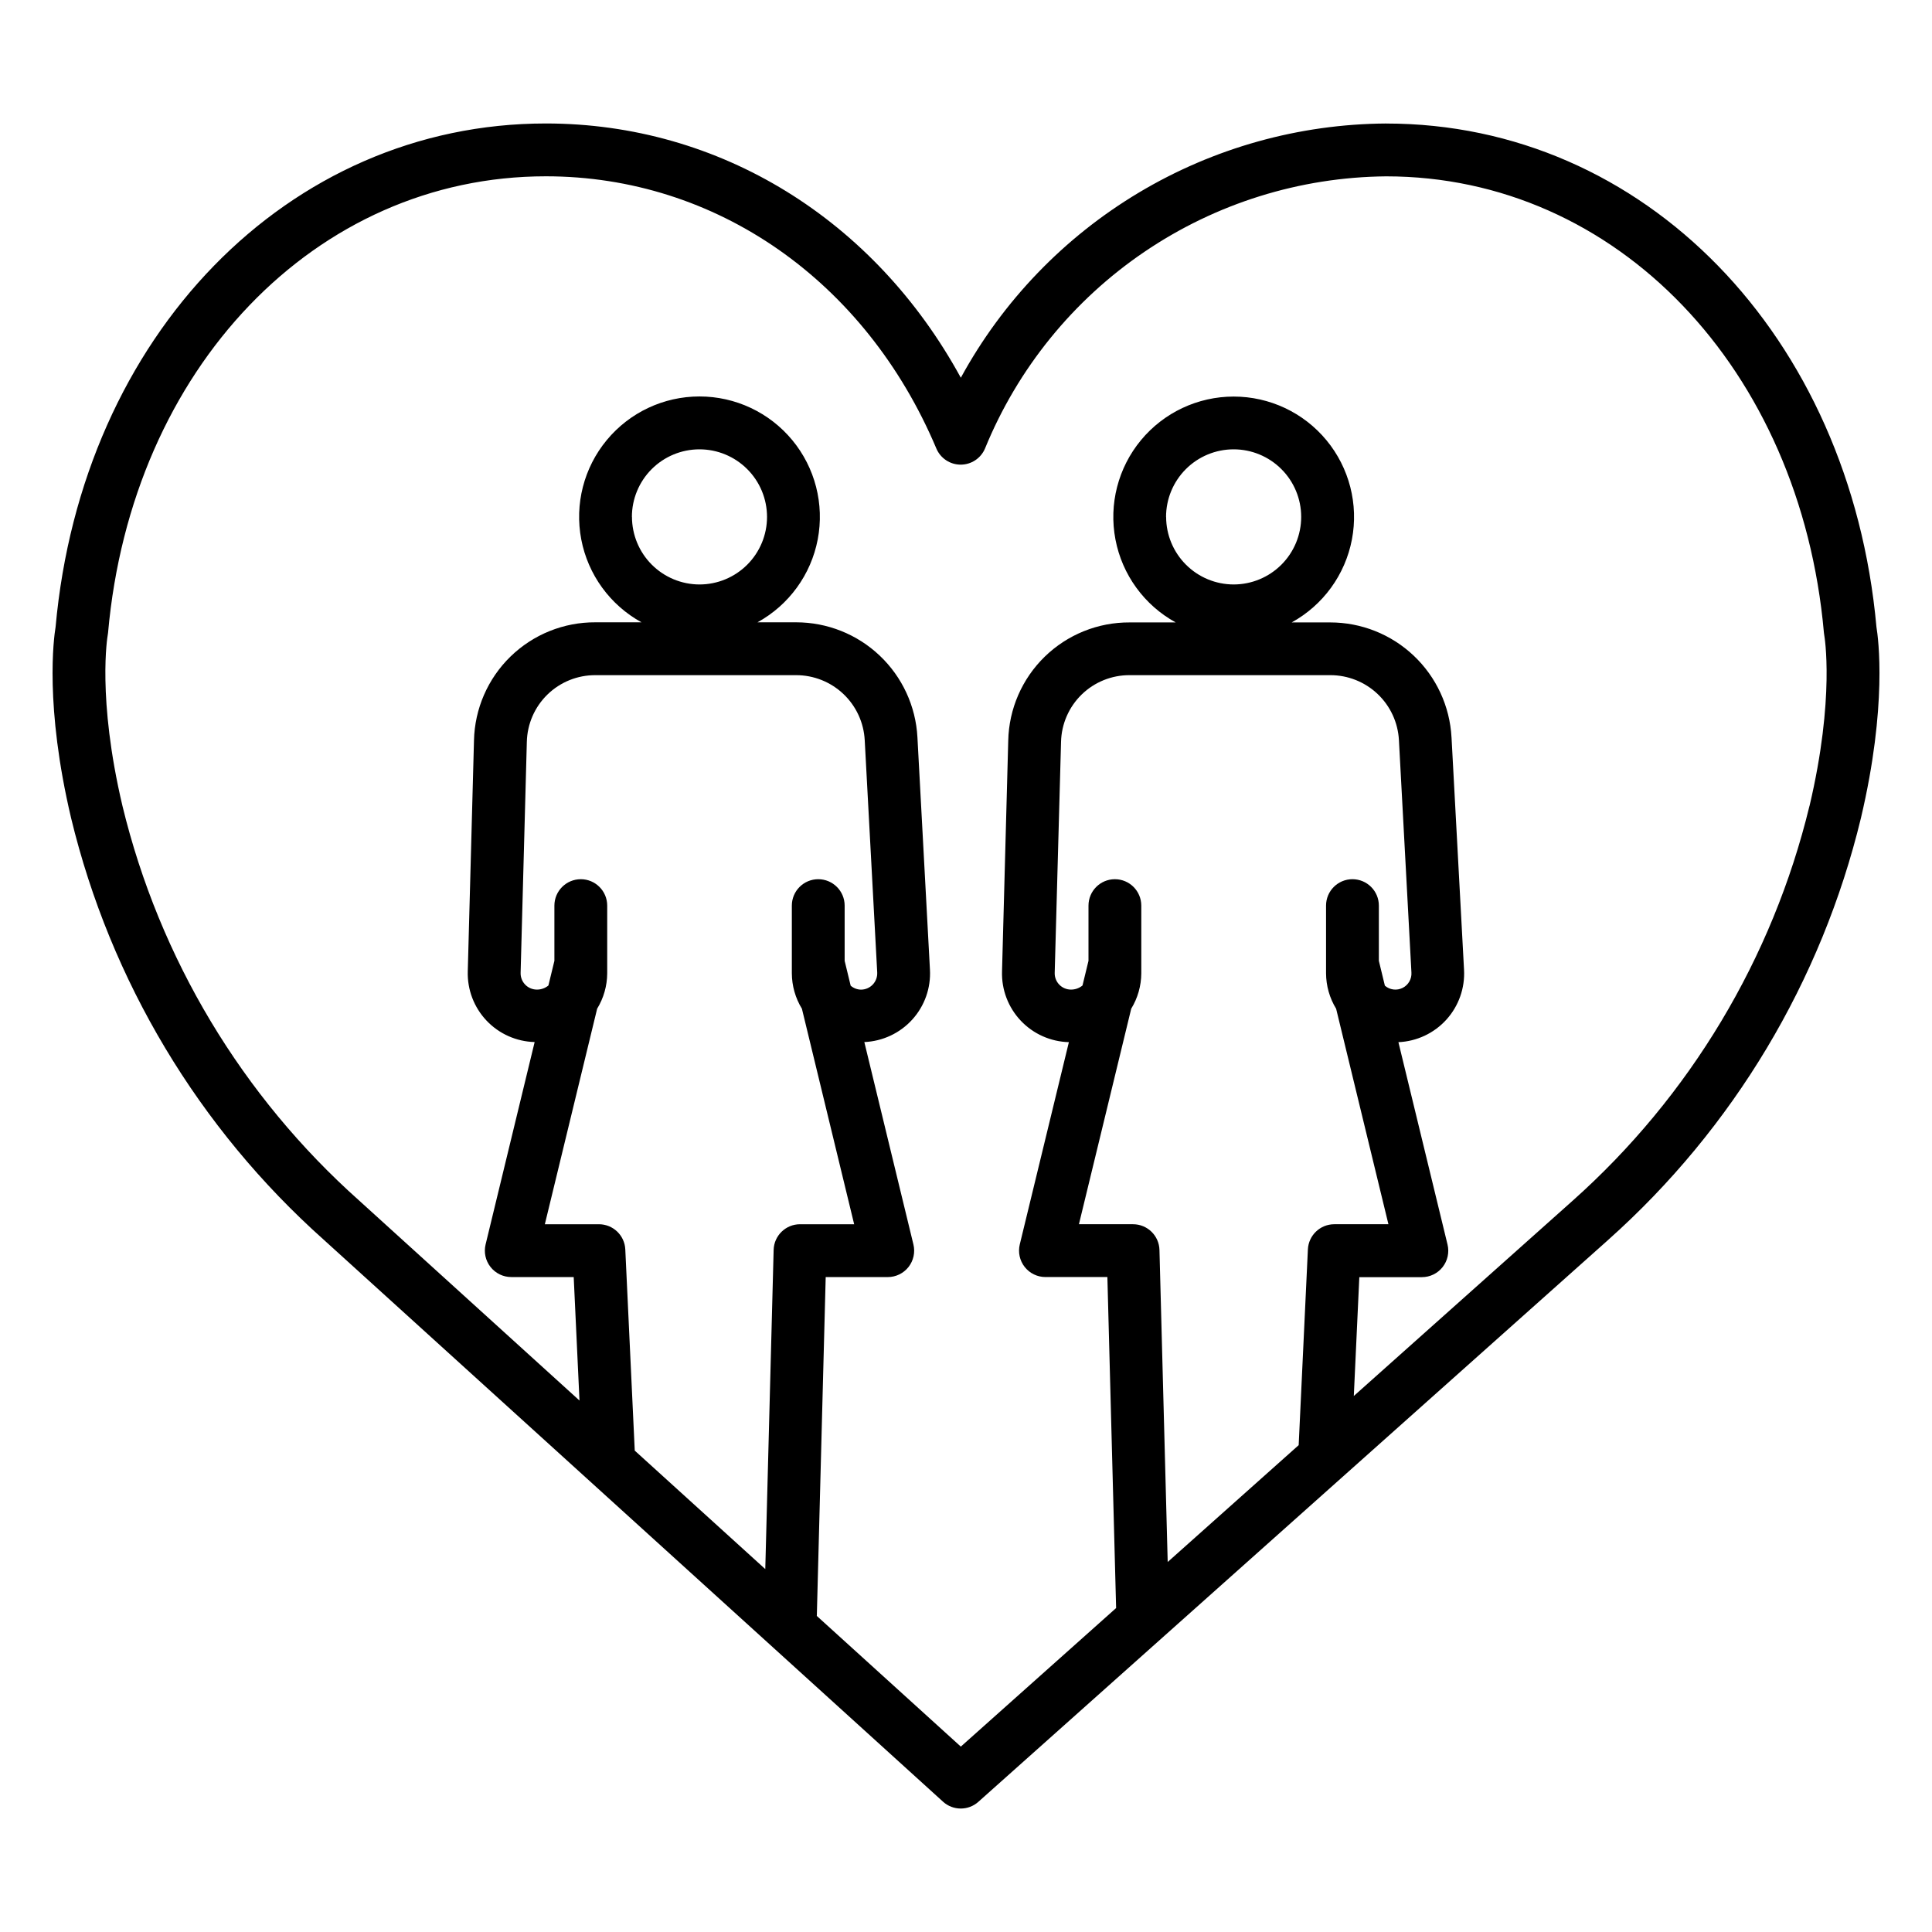
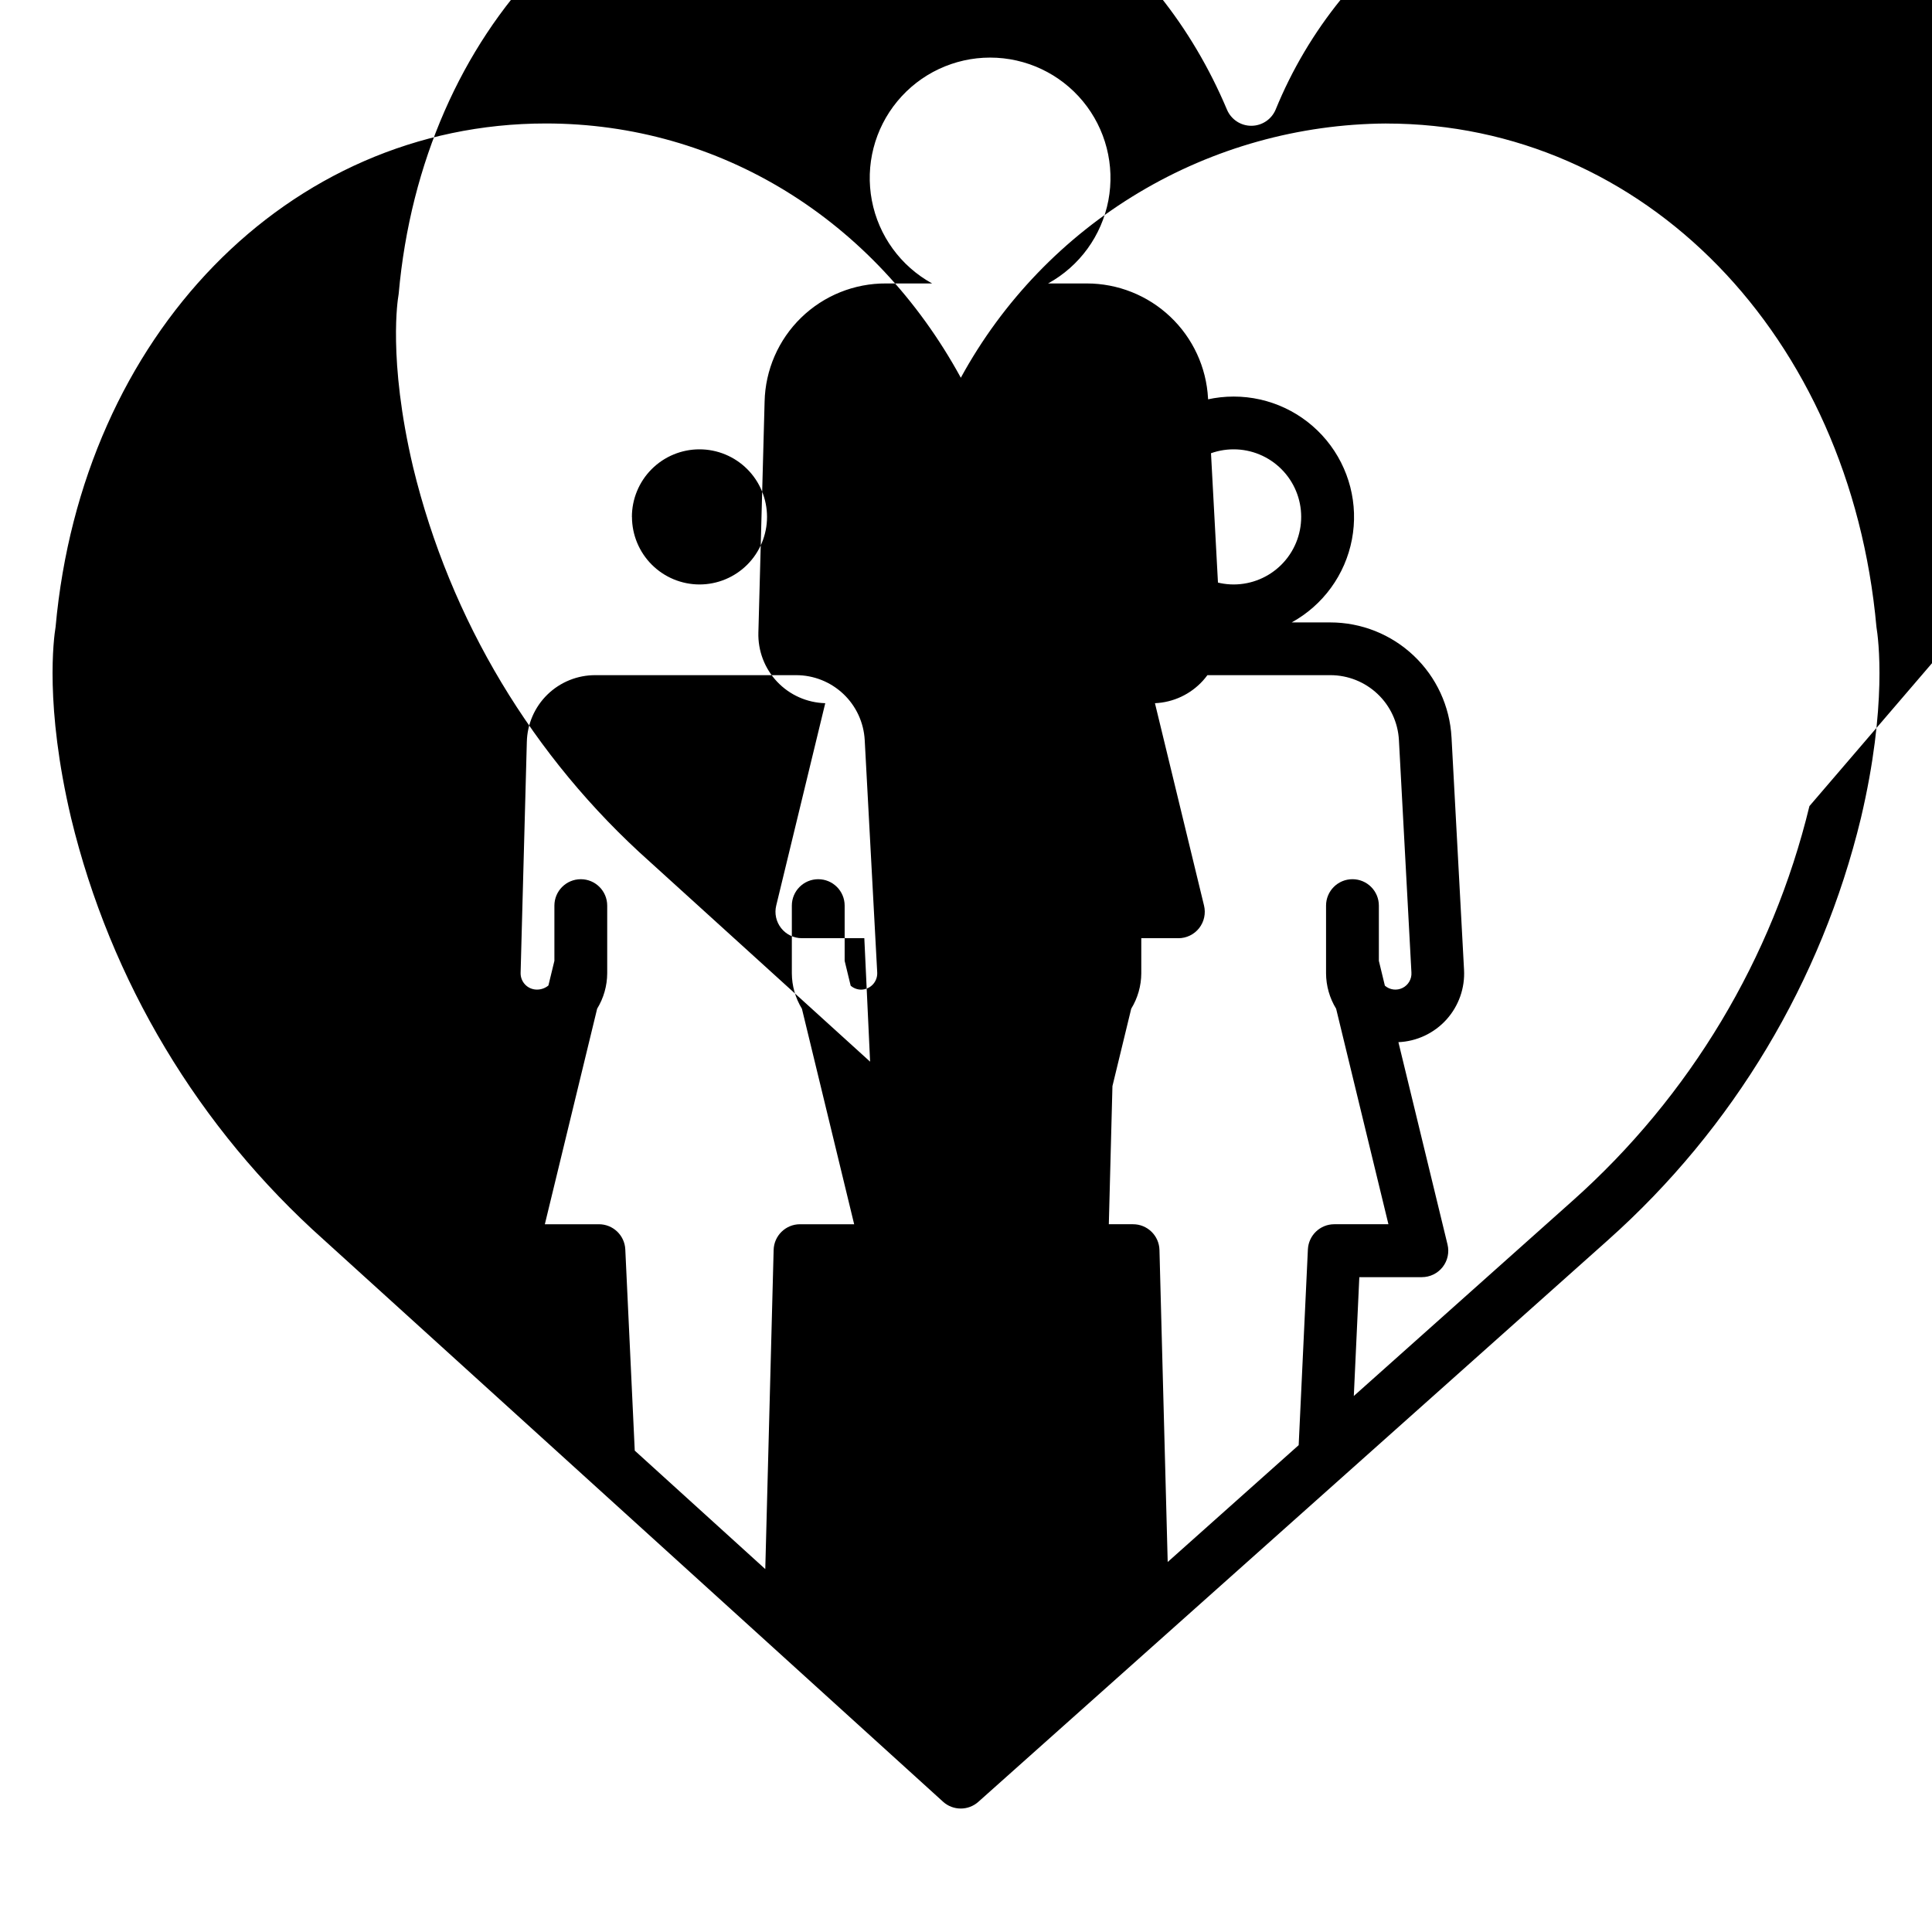
<svg xmlns="http://www.w3.org/2000/svg" fill="#000000" width="800px" height="800px" version="1.1" viewBox="144 144 512 512">
-   <path d="m511.34 176.73c-23.09 0.145-45.723 6.469-65.543 18.316s-36.109 28.785-47.168 49.059c-22.883-41.918-63.875-67.383-109.97-67.383-68.336 0-122.94 56.102-129.93 133.44-0.488 2.965-2.918 20.852 4.117 50.652 10.445 43.191 33.809 82.172 66.973 111.75l164.09 148.9h-0.004c2.652 2.406 6.691 2.426 9.363 0.043l166.93-148.93v-0.004c33.16-29.578 56.516-68.562 66.961-111.75 7.035-29.797 4.613-47.688 4.121-50.656-6.992-77.324-61.602-133.43-129.93-133.43zm-201.63 298.38c-0.172-3.738-3.254-6.676-6.996-6.672h-14.324l13.859-57.117c1.73-2.828 2.652-6.074 2.668-9.387v-17.934c0-3.867-3.133-7-6.996-7-3.867 0-7 3.133-7 7v14.629l-1.586 6.535h0.004c-0.859 0.711-1.938 1.098-3.051 1.09-1.168 0-2.285-0.469-3.098-1.305-0.812-0.836-1.254-1.965-1.223-3.133l1.648-61.188c0.105-4.746 2.07-9.266 5.473-12.578 3.402-3.309 7.973-5.152 12.723-5.125h53.18c4.656 0 9.133 1.785 12.516 4.988 3.379 3.199 5.402 7.578 5.652 12.227l3.312 61.578v-0.004c0.062 1.184-0.363 2.344-1.18 3.203-0.812 0.859-1.949 1.348-3.133 1.348-1.004-0.02-1.969-0.391-2.723-1.051l-1.594-6.578v-14.637c0-3.867-3.133-7-7-7-3.863 0-6.996 3.133-6.996 7v17.934c0.016 3.316 0.938 6.566 2.672 9.395l13.844 57.109h-14.344c-3.793-0.004-6.898 3.019-6.996 6.812l-2.215 84.574-34.59-31.395zm1.75-194.11c-0.004-4.75 1.879-9.309 5.234-12.668 3.356-3.359 7.91-5.25 12.66-5.254 4.75-0.004 9.305 1.883 12.664 5.238 3.363 3.356 5.25 7.91 5.254 12.66 0.004 4.746-1.883 9.305-5.238 12.664-3.356 3.359-7.91 5.25-12.66 5.25-4.742-0.008-9.289-1.895-12.645-5.25-3.352-3.352-5.238-7.898-5.25-12.641zm139.81 194.25c-0.102-3.793-3.207-6.816-7-6.812h-14.344l13.859-57.117c1.73-2.828 2.652-6.074 2.668-9.387v-17.934c0-3.867-3.133-7-6.996-7s-6.996 3.133-6.996 7v14.629l-1.586 6.535c-0.859 0.711-1.941 1.098-3.055 1.09-1.164 0-2.281-0.469-3.094-1.305-0.812-0.836-1.254-1.965-1.219-3.133l1.68-61.188c0.105-4.746 2.07-9.266 5.473-12.578 3.402-3.309 7.973-5.152 12.723-5.125h53.18c4.656 0 9.133 1.785 12.516 4.988 3.379 3.199 5.402 7.578 5.652 12.227l3.312 61.578v-0.004c0.117 1.715-0.809 3.332-2.348 4.098-1.543 0.766-3.391 0.531-4.688-0.598l-1.594-6.578v-14.637c0-3.867-3.133-7-7-7-3.863 0-6.996 3.133-6.996 7v17.934c0.016 3.316 0.938 6.566 2.672 9.395l13.859 57.109h-14.344c-3.742-0.004-6.824 2.934-7 6.672l-2.441 51.871-34.711 30.965zm1.75-194.25h-0.004c0-4.75 1.883-9.305 5.238-12.668 3.356-3.359 7.906-5.25 12.656-5.254 4.75-0.004 9.305 1.879 12.664 5.234 3.363 3.356 5.254 7.91 5.254 12.656 0.004 4.75-1.879 9.309-5.234 12.668-3.356 3.359-7.906 5.25-12.656 5.254-4.746-0.004-9.293-1.891-12.648-5.246-3.356-3.356-5.246-7.902-5.254-12.645zm170.5 76.621c-9.801 40.41-31.676 76.883-62.719 104.55l-58.027 51.781 1.461-31.488h16.578v-0.004c2.144 0 4.172-0.984 5.5-2.672 1.324-1.688 1.805-3.891 1.297-5.977l-13.016-53.629v0.004c4.863-0.211 9.441-2.359 12.711-5.969 3.269-3.609 4.953-8.375 4.68-13.238l-3.316-61.578-0.004 0.004c-0.441-8.227-4.019-15.969-10-21.633-5.981-5.668-13.902-8.824-22.141-8.824h-10.215c8.332-4.582 14.184-12.637 15.965-21.977 1.785-9.34-0.695-18.988-6.754-26.312-6.059-7.328-15.074-11.566-24.582-11.566-9.504 0-18.52 4.238-24.578 11.566-6.059 7.324-8.539 16.973-6.754 26.312 1.781 9.34 7.633 17.395 15.965 21.977h-12.188c-8.402-0.047-16.484 3.211-22.508 9.07-6.019 5.859-9.5 13.852-9.68 22.25l-1.648 61.191c-0.141 4.836 1.648 9.527 4.973 13.039 3.324 3.516 7.91 5.559 12.746 5.684l-13.012 53.598c-0.504 2.086-0.027 4.289 1.301 5.977 1.328 1.688 3.356 2.672 5.504 2.672h16.41l2.316 87.719-41.156 36.719-38.176-34.637c0-0.051 0.016-0.098 0.02-0.152l2.348-89.645h16.445l0.004 0.004c2.144 0 4.172-0.984 5.5-2.672 1.324-1.688 1.805-3.891 1.297-5.977l-13.008-53.633c4.863-0.211 9.441-2.359 12.711-5.969s4.953-8.375 4.676-13.238l-3.316-61.578v0.004c-0.441-8.227-4.019-15.969-10-21.633-5.981-5.668-13.902-8.824-22.141-8.824h-10.246c8.332-4.582 14.188-12.637 15.969-21.977s-0.695-18.988-6.754-26.312c-6.062-7.328-15.074-11.566-24.582-11.566s-18.52 4.238-24.578 11.566c-6.062 7.324-8.539 16.973-6.758 26.312s7.637 17.395 15.969 21.977h-12.207c-8.402-0.047-16.484 3.211-22.508 9.07-6.019 5.859-9.496 13.848-9.68 22.25l-1.648 61.188c-0.141 4.836 1.648 9.531 4.973 13.043 3.324 3.516 7.914 5.559 12.75 5.684l-12.996 53.629c-0.508 2.086-0.027 4.289 1.301 5.977 1.328 1.688 3.356 2.672 5.5 2.672h16.547l1.531 32.723-58.352-52.961c-31.066-27.676-52.957-64.16-62.758-104.59-6.793-28.785-3.949-45.066-3.926-45.203 0.047-0.23 0.082-0.465 0.102-0.699 6.223-70.102 55.016-120.98 116.02-120.98 45.062 0 84.719 27.641 103.49 72.137 1.094 2.594 3.633 4.277 6.449 4.277 2.812 0 5.352-1.684 6.445-4.277 8.641-21.16 23.34-39.293 42.254-52.125 18.91-12.832 41.195-19.793 64.047-20 61.004 0 109.8 50.875 116.02 120.97 0.02 0.219 0.055 0.465 0.094 0.68 0.031 0.156 2.879 16.445-3.918 45.234z" />
+   <path d="m511.34 176.73c-23.09 0.145-45.723 6.469-65.543 18.316s-36.109 28.785-47.168 49.059c-22.883-41.918-63.875-67.383-109.97-67.383-68.336 0-122.94 56.102-129.93 133.44-0.488 2.965-2.918 20.852 4.117 50.652 10.445 43.191 33.809 82.172 66.973 111.75l164.09 148.9h-0.004c2.652 2.406 6.691 2.426 9.363 0.043l166.93-148.93v-0.004c33.16-29.578 56.516-68.562 66.961-111.75 7.035-29.797 4.613-47.688 4.121-50.656-6.992-77.324-61.602-133.43-129.93-133.43zm-201.63 298.38c-0.172-3.738-3.254-6.676-6.996-6.672h-14.324l13.859-57.117c1.73-2.828 2.652-6.074 2.668-9.387v-17.934c0-3.867-3.133-7-6.996-7-3.867 0-7 3.133-7 7v14.629l-1.586 6.535h0.004c-0.859 0.711-1.938 1.098-3.051 1.09-1.168 0-2.285-0.469-3.098-1.305-0.812-0.836-1.254-1.965-1.223-3.133l1.648-61.188c0.105-4.746 2.07-9.266 5.473-12.578 3.402-3.309 7.973-5.152 12.723-5.125h53.18c4.656 0 9.133 1.785 12.516 4.988 3.379 3.199 5.402 7.578 5.652 12.227l3.312 61.578v-0.004c0.062 1.184-0.363 2.344-1.18 3.203-0.812 0.859-1.949 1.348-3.133 1.348-1.004-0.02-1.969-0.391-2.723-1.051l-1.594-6.578v-14.637c0-3.867-3.133-7-7-7-3.863 0-6.996 3.133-6.996 7v17.934c0.016 3.316 0.938 6.566 2.672 9.395l13.844 57.109h-14.344c-3.793-0.004-6.898 3.019-6.996 6.812l-2.215 84.574-34.59-31.395zm1.75-194.11c-0.004-4.75 1.879-9.309 5.234-12.668 3.356-3.359 7.91-5.25 12.66-5.254 4.75-0.004 9.305 1.883 12.664 5.238 3.363 3.356 5.25 7.91 5.254 12.66 0.004 4.746-1.883 9.305-5.238 12.664-3.356 3.359-7.91 5.25-12.66 5.25-4.742-0.008-9.289-1.895-12.645-5.25-3.352-3.352-5.238-7.898-5.25-12.641zm139.81 194.25c-0.102-3.793-3.207-6.816-7-6.812h-14.344l13.859-57.117c1.73-2.828 2.652-6.074 2.668-9.387v-17.934c0-3.867-3.133-7-6.996-7s-6.996 3.133-6.996 7v14.629l-1.586 6.535c-0.859 0.711-1.941 1.098-3.055 1.09-1.164 0-2.281-0.469-3.094-1.305-0.812-0.836-1.254-1.965-1.219-3.133l1.68-61.188c0.105-4.746 2.07-9.266 5.473-12.578 3.402-3.309 7.973-5.152 12.723-5.125h53.18c4.656 0 9.133 1.785 12.516 4.988 3.379 3.199 5.402 7.578 5.652 12.227l3.312 61.578v-0.004c0.117 1.715-0.809 3.332-2.348 4.098-1.543 0.766-3.391 0.531-4.688-0.598l-1.594-6.578v-14.637c0-3.867-3.133-7-7-7-3.863 0-6.996 3.133-6.996 7v17.934c0.016 3.316 0.938 6.566 2.672 9.395l13.859 57.109h-14.344c-3.742-0.004-6.824 2.934-7 6.672l-2.441 51.871-34.711 30.965zm1.75-194.25h-0.004c0-4.75 1.883-9.305 5.238-12.668 3.356-3.359 7.906-5.25 12.656-5.254 4.75-0.004 9.305 1.879 12.664 5.234 3.363 3.356 5.254 7.91 5.254 12.656 0.004 4.75-1.879 9.309-5.234 12.668-3.356 3.359-7.906 5.25-12.656 5.254-4.746-0.004-9.293-1.891-12.648-5.246-3.356-3.356-5.246-7.902-5.254-12.645zm170.5 76.621c-9.801 40.41-31.676 76.883-62.719 104.55l-58.027 51.781 1.461-31.488h16.578v-0.004c2.144 0 4.172-0.984 5.5-2.672 1.324-1.688 1.805-3.891 1.297-5.977l-13.016-53.629v0.004c4.863-0.211 9.441-2.359 12.711-5.969 3.269-3.609 4.953-8.375 4.68-13.238l-3.316-61.578-0.004 0.004c-0.441-8.227-4.019-15.969-10-21.633-5.981-5.668-13.902-8.824-22.141-8.824h-10.215c8.332-4.582 14.184-12.637 15.965-21.977 1.785-9.34-0.695-18.988-6.754-26.312-6.059-7.328-15.074-11.566-24.582-11.566-9.504 0-18.52 4.238-24.578 11.566-6.059 7.324-8.539 16.973-6.754 26.312 1.781 9.34 7.633 17.395 15.965 21.977h-12.188c-8.402-0.047-16.484 3.211-22.508 9.07-6.019 5.859-9.5 13.852-9.68 22.25l-1.648 61.191c-0.141 4.836 1.648 9.527 4.973 13.039 3.324 3.516 7.91 5.559 12.746 5.684l-13.012 53.598c-0.504 2.086-0.027 4.289 1.301 5.977 1.328 1.688 3.356 2.672 5.504 2.672h16.41c0-0.051 0.016-0.098 0.02-0.152l2.348-89.645h16.445l0.004 0.004c2.144 0 4.172-0.984 5.5-2.672 1.324-1.688 1.805-3.891 1.297-5.977l-13.008-53.633c4.863-0.211 9.441-2.359 12.711-5.969s4.953-8.375 4.676-13.238l-3.316-61.578v0.004c-0.441-8.227-4.019-15.969-10-21.633-5.981-5.668-13.902-8.824-22.141-8.824h-10.246c8.332-4.582 14.188-12.637 15.969-21.977s-0.695-18.988-6.754-26.312c-6.062-7.328-15.074-11.566-24.582-11.566s-18.52 4.238-24.578 11.566c-6.062 7.324-8.539 16.973-6.758 26.312s7.637 17.395 15.969 21.977h-12.207c-8.402-0.047-16.484 3.211-22.508 9.07-6.019 5.859-9.496 13.848-9.68 22.25l-1.648 61.188c-0.141 4.836 1.648 9.531 4.973 13.043 3.324 3.516 7.914 5.559 12.75 5.684l-12.996 53.629c-0.508 2.086-0.027 4.289 1.301 5.977 1.328 1.688 3.356 2.672 5.5 2.672h16.547l1.531 32.723-58.352-52.961c-31.066-27.676-52.957-64.16-62.758-104.59-6.793-28.785-3.949-45.066-3.926-45.203 0.047-0.23 0.082-0.465 0.102-0.699 6.223-70.102 55.016-120.98 116.02-120.98 45.062 0 84.719 27.641 103.49 72.137 1.094 2.594 3.633 4.277 6.449 4.277 2.812 0 5.352-1.684 6.445-4.277 8.641-21.16 23.34-39.293 42.254-52.125 18.91-12.832 41.195-19.793 64.047-20 61.004 0 109.8 50.875 116.02 120.97 0.02 0.219 0.055 0.465 0.094 0.68 0.031 0.156 2.879 16.445-3.918 45.234z" />
</svg>